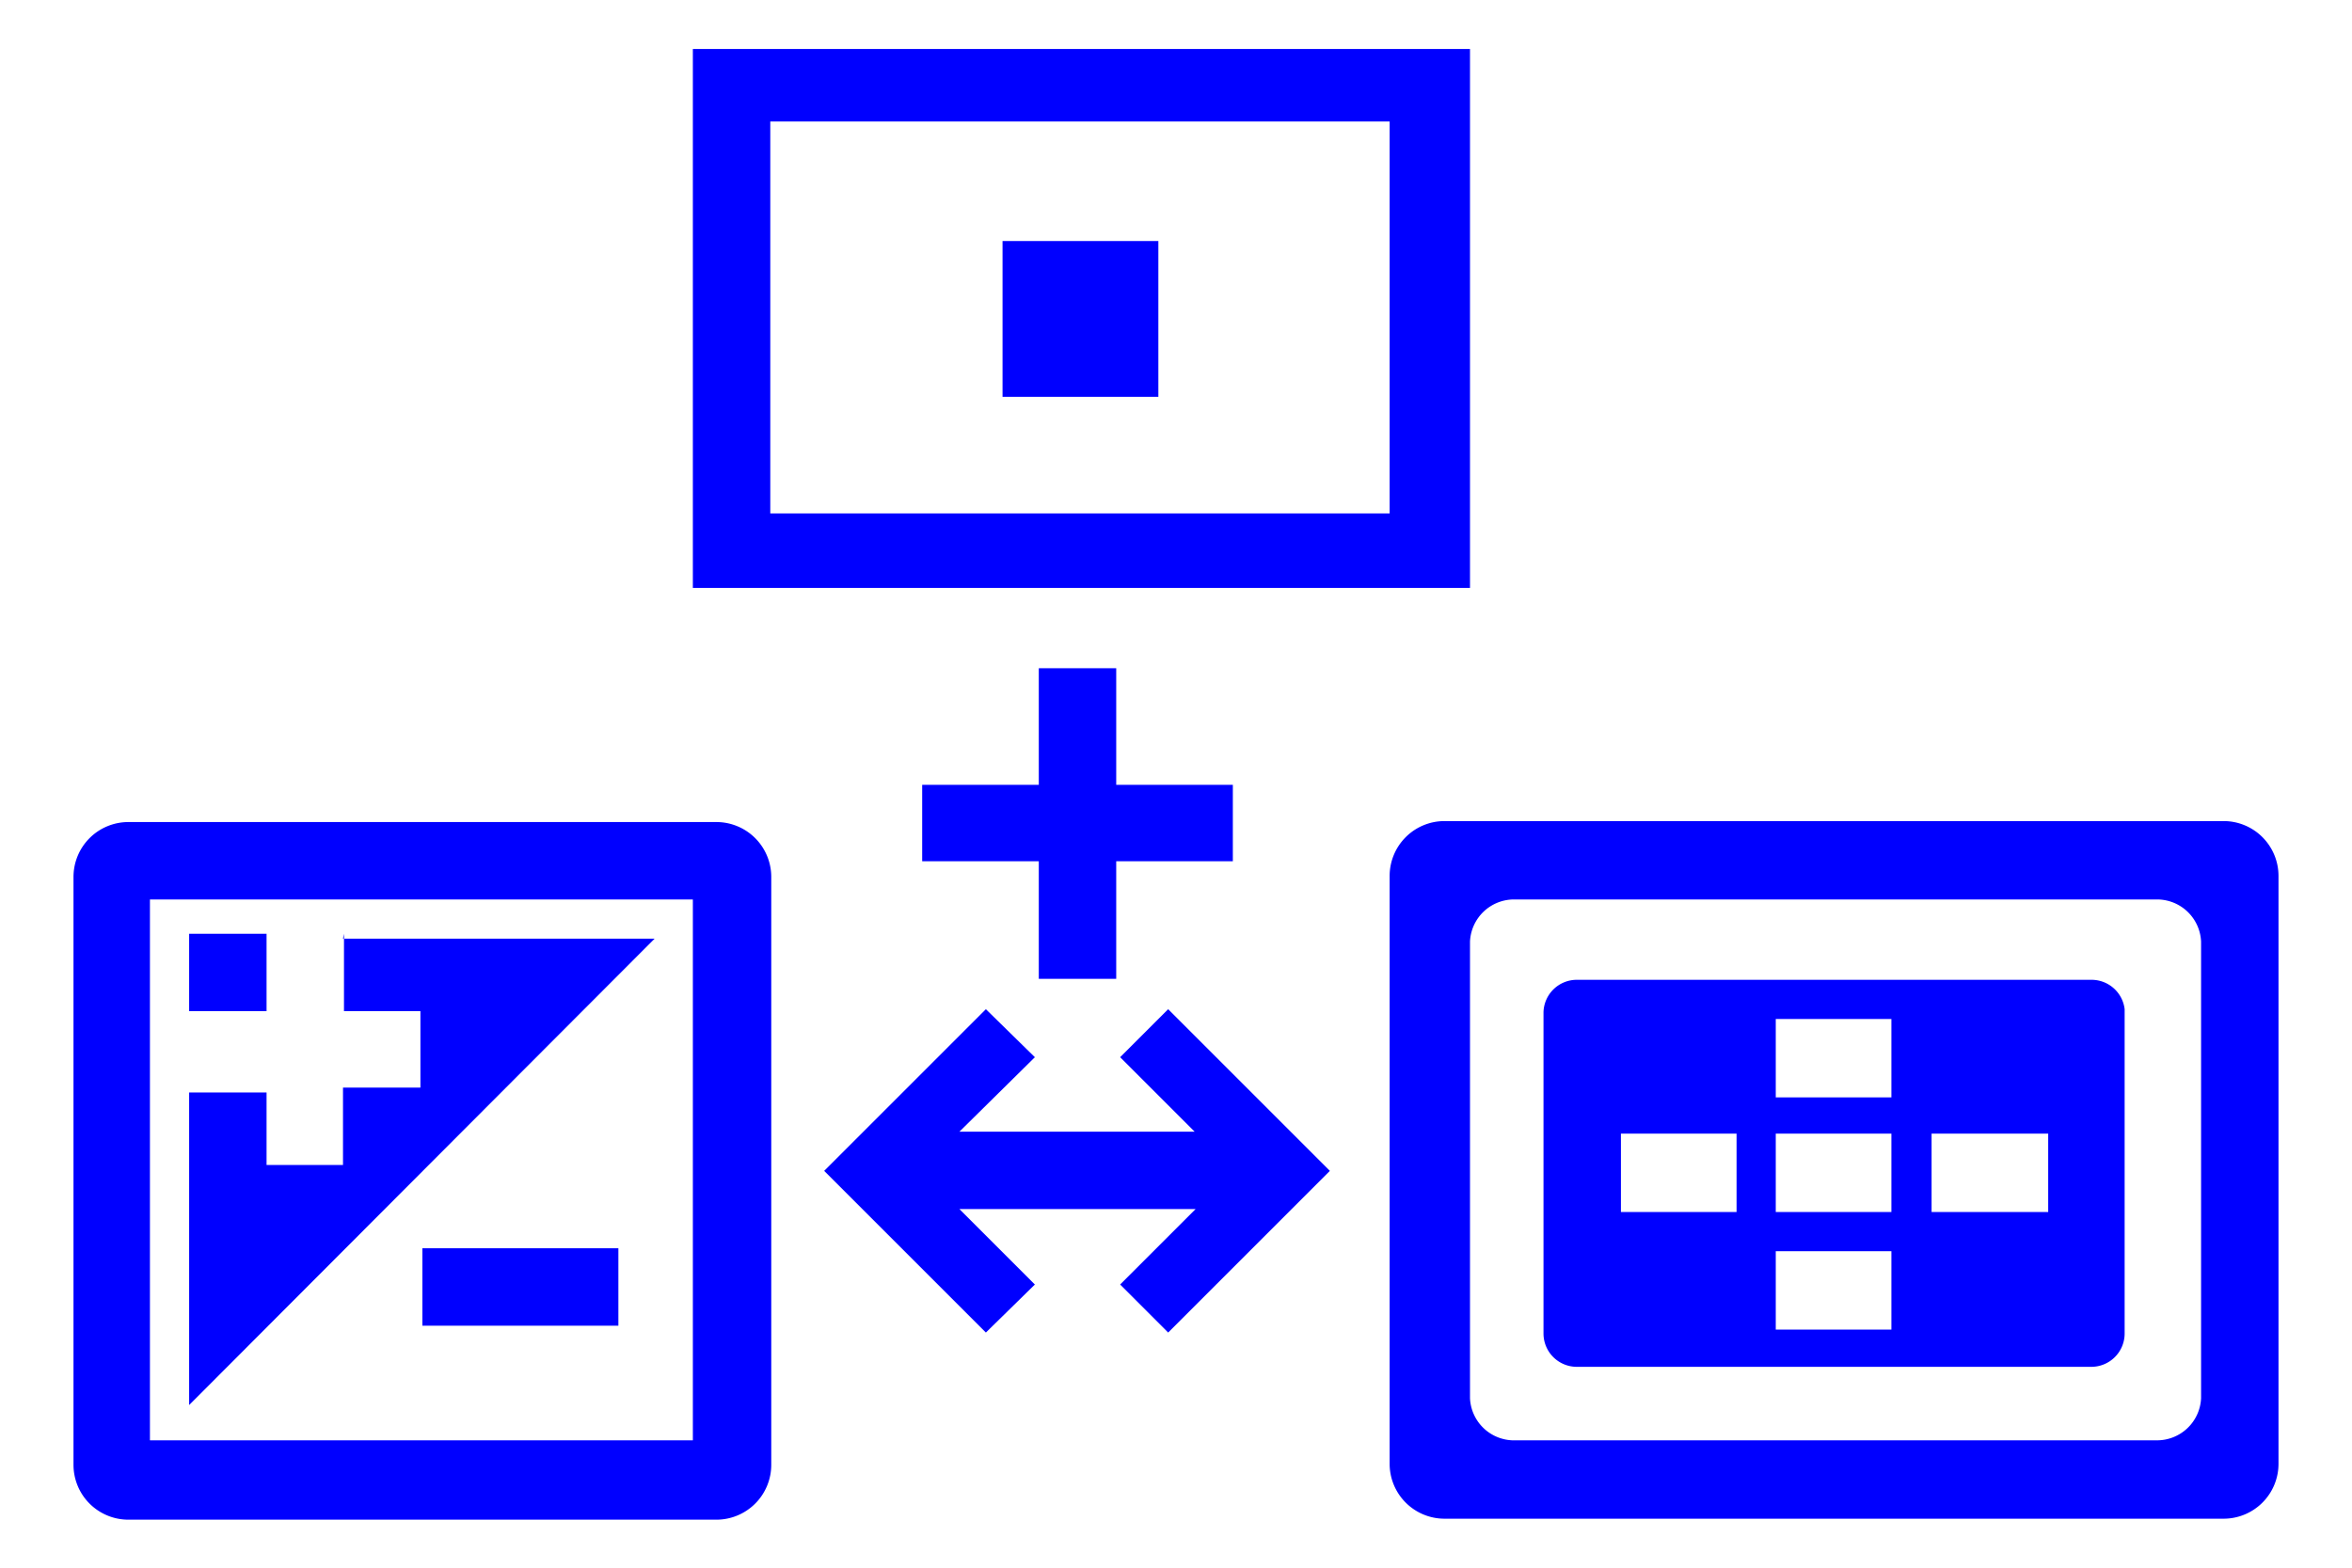
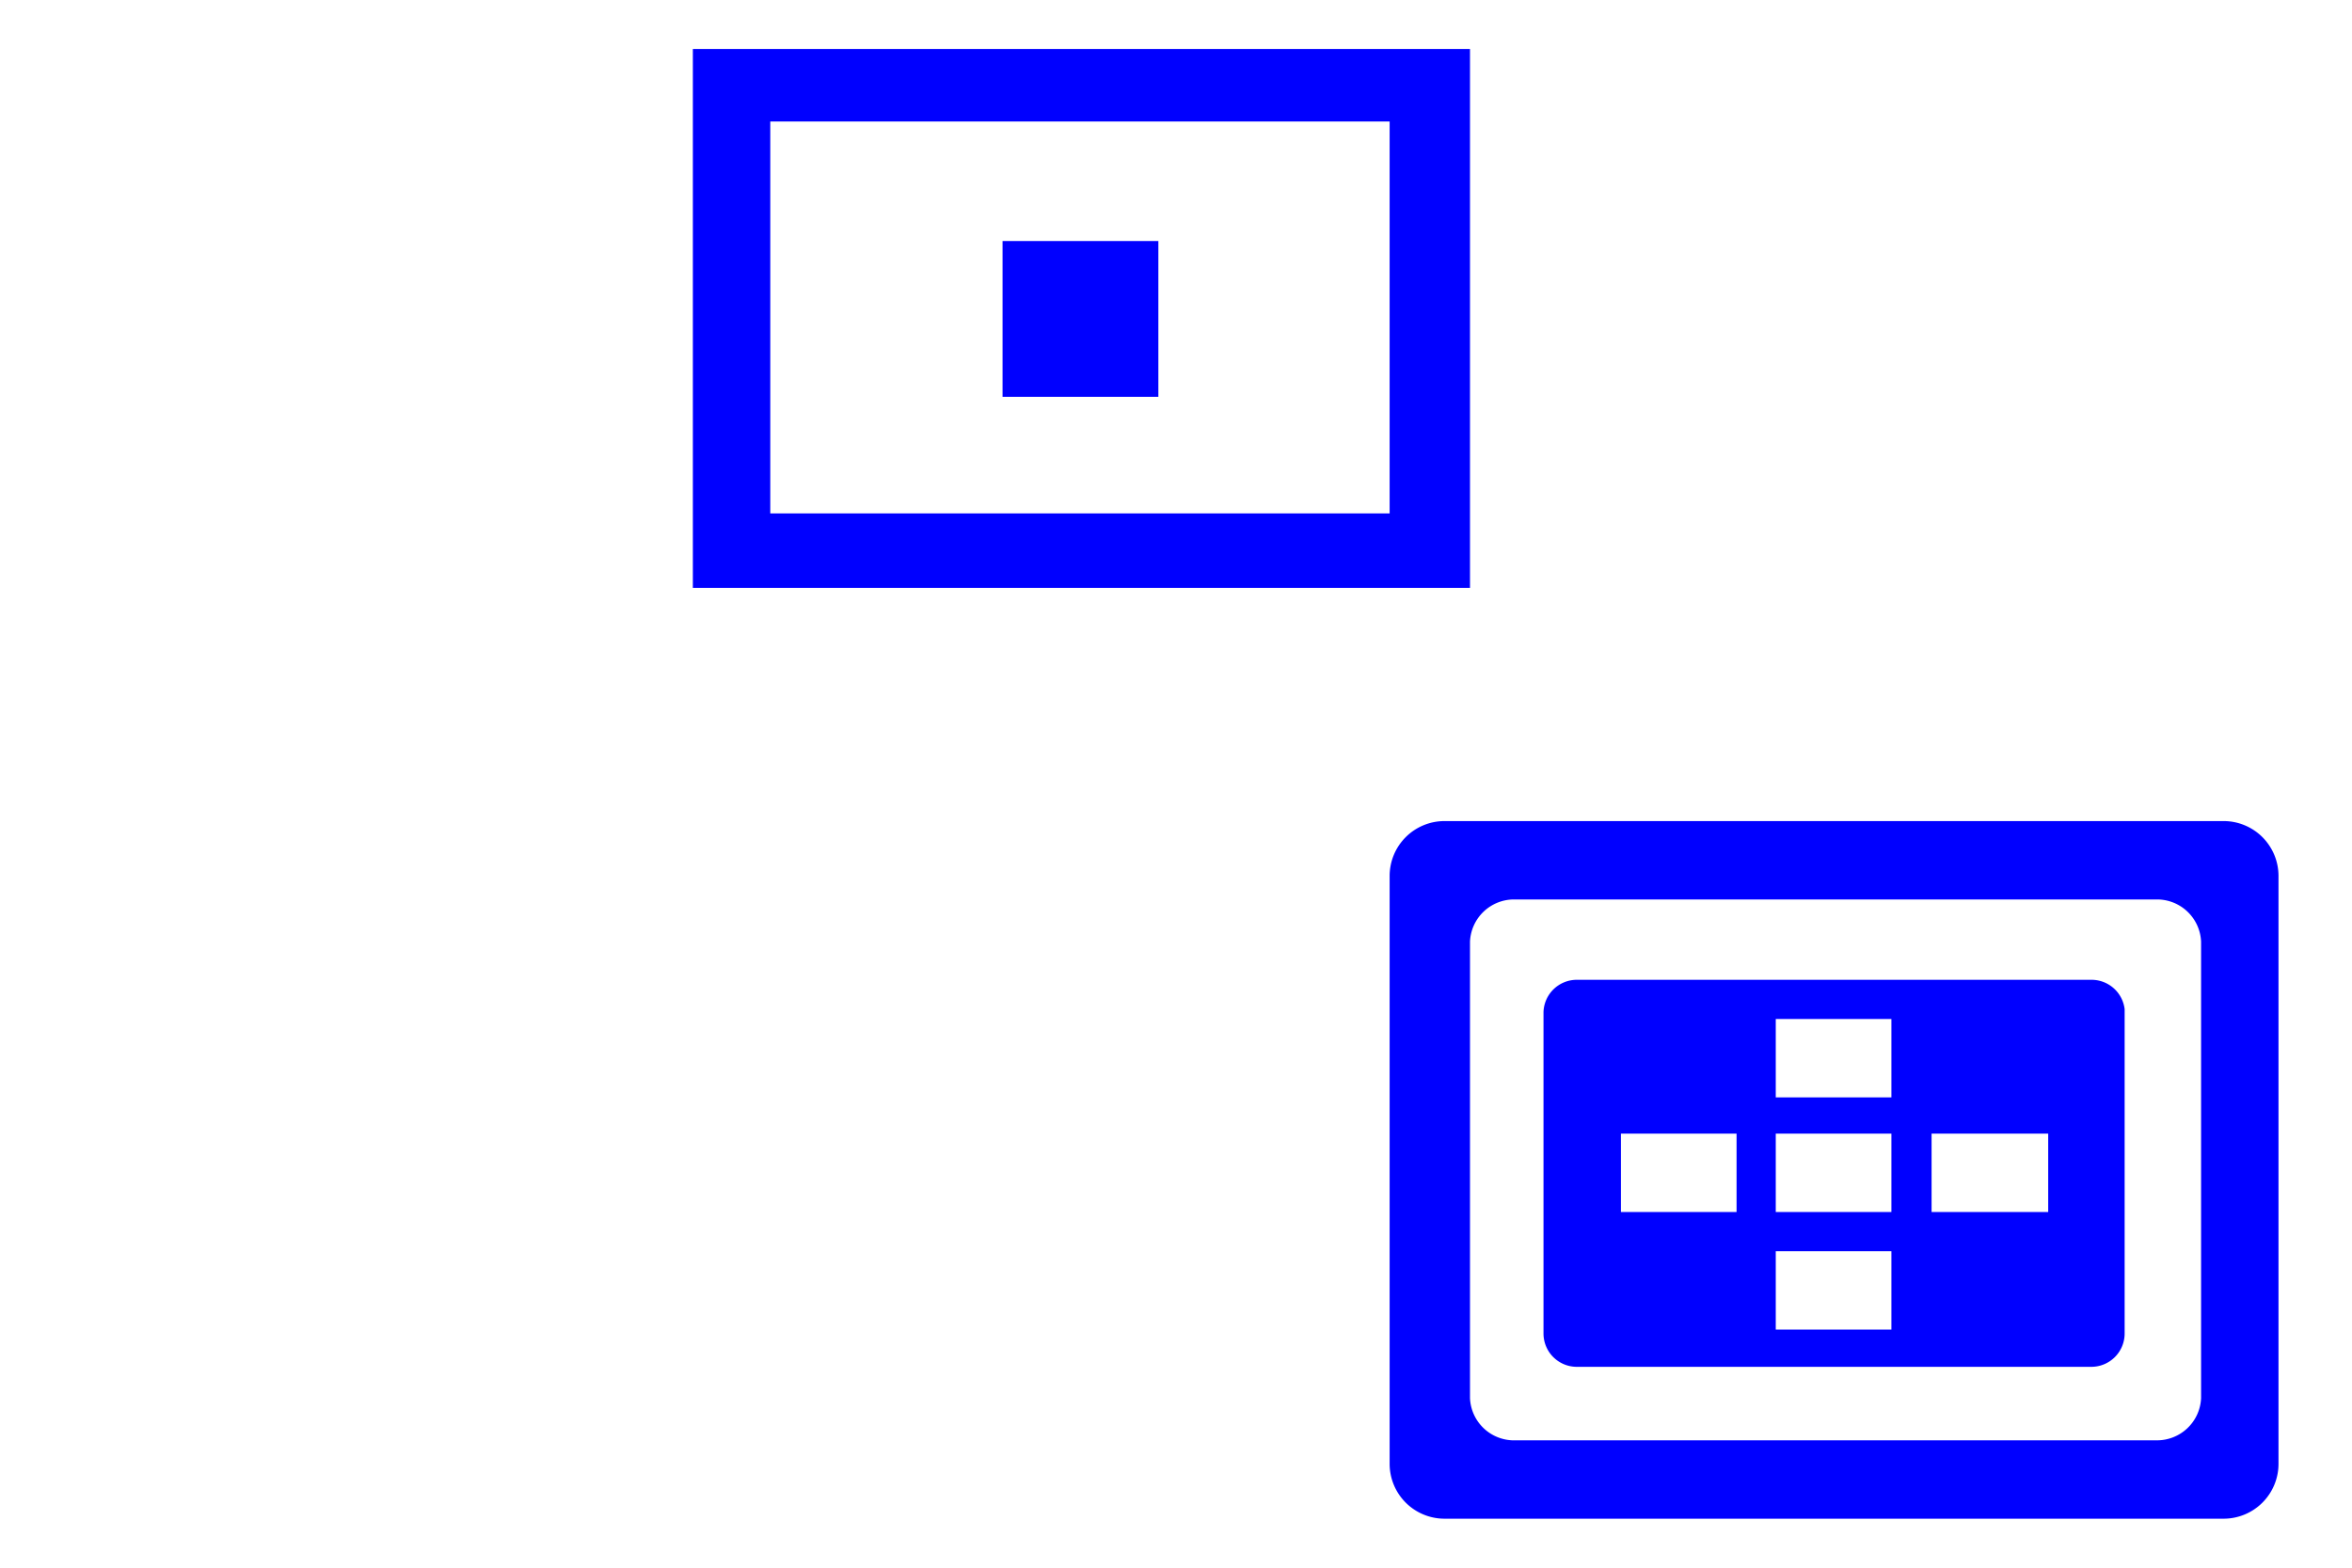
<svg xmlns="http://www.w3.org/2000/svg" id="レイヤー_1" data-name="レイヤー 1" width="24" height="16" viewBox="0 0 24 16">
  <defs>
    <style>
      .cls-1 {
        fill: blue;
      }

      .cls-2 {
        fill: none;
      }
    </style>
  </defs>
  <title>icon_select-af-point_b</title>
  <g>
-     <polygon class="cls-1" points="12.58 8.01 11.39 8.01 11.39 6.82 10.6 6.82 10.6 8.01 9.41 8.01 9.41 8.79 10.6 8.79 10.6 9.99 11.39 9.99 11.39 8.79 12.58 8.79 12.58 8.01" />
-     <polygon class="cls-1" points="13.57 11.95 11.92 10.3 11.43 10.79 12.19 11.55 9.79 11.55 10.56 10.79 10.06 10.3 8.41 11.95 8.41 11.95 8.41 11.95 10.06 13.6 10.56 13.11 9.79 12.34 12.2 12.34 11.43 13.11 11.92 13.6 13.57 11.95 13.57 11.95 13.57 11.95" />
-     <path class="cls-1" d="M7.31,8.39h-6a0.56,0.56,0,0,0-.56.56v6a0.56,0.56,0,0,0,.56.56h6a0.56,0.56,0,0,0,.56-0.56v-6A0.56,0.56,0,0,0,7.31,8.39ZM7.07,14.7H1.53V9.18H7.07V14.7ZM4.31,13.53h2V12.74h-2v0.79Zm-1.59-4H1.93v0.79H2.72V9.58Zm0.79,0v0.79H4.29v0.78H3.5v0.79H2.72V11.15H1.93v3.19L6.68,9.58H3.5Z" />
    <path class="cls-1" d="M22.69,8.38H14.74a0.56,0.56,0,0,0-.56.56v6a0.56,0.56,0,0,0,.56.56h7.95a0.56,0.56,0,0,0,.56-0.56v-6A0.56,0.56,0,0,0,22.69,8.38Zm-0.23,5.89a0.45,0.45,0,0,1-.46.43H15.43A0.45,0.45,0,0,1,15,14.27V9.61a0.45,0.45,0,0,1,.46-0.43H22a0.45,0.45,0,0,1,.46.43v4.66ZM21.34,10H16.09a0.34,0.34,0,0,0-.34.33v3.28a0.34,0.34,0,0,0,.34.34h5.25a0.34,0.34,0,0,0,.34-0.34V10.3A0.34,0.34,0,0,0,21.34,10Zm-3.61,2.37H16.54v-0.8h1.18v0.8Zm1.58,1.2H18.12v-0.8h1.18v0.8Zm0-1.2H18.12v-0.8h1.18v0.8Zm0-1.17H18.12v-0.8h1.18v0.8Zm1.58,1.17H19.71v-0.8h1.19v0.8Z" />
    <path class="cls-1" d="M7.07,0.5V6H15V0.5H7.07Zm7.11,4.74H7.86v-4h6.32v4ZM11.82,2.46H10.23V4.05h1.59V2.46Z" />
  </g>
-   <rect class="cls-2" width="24" height="16" />
</svg>